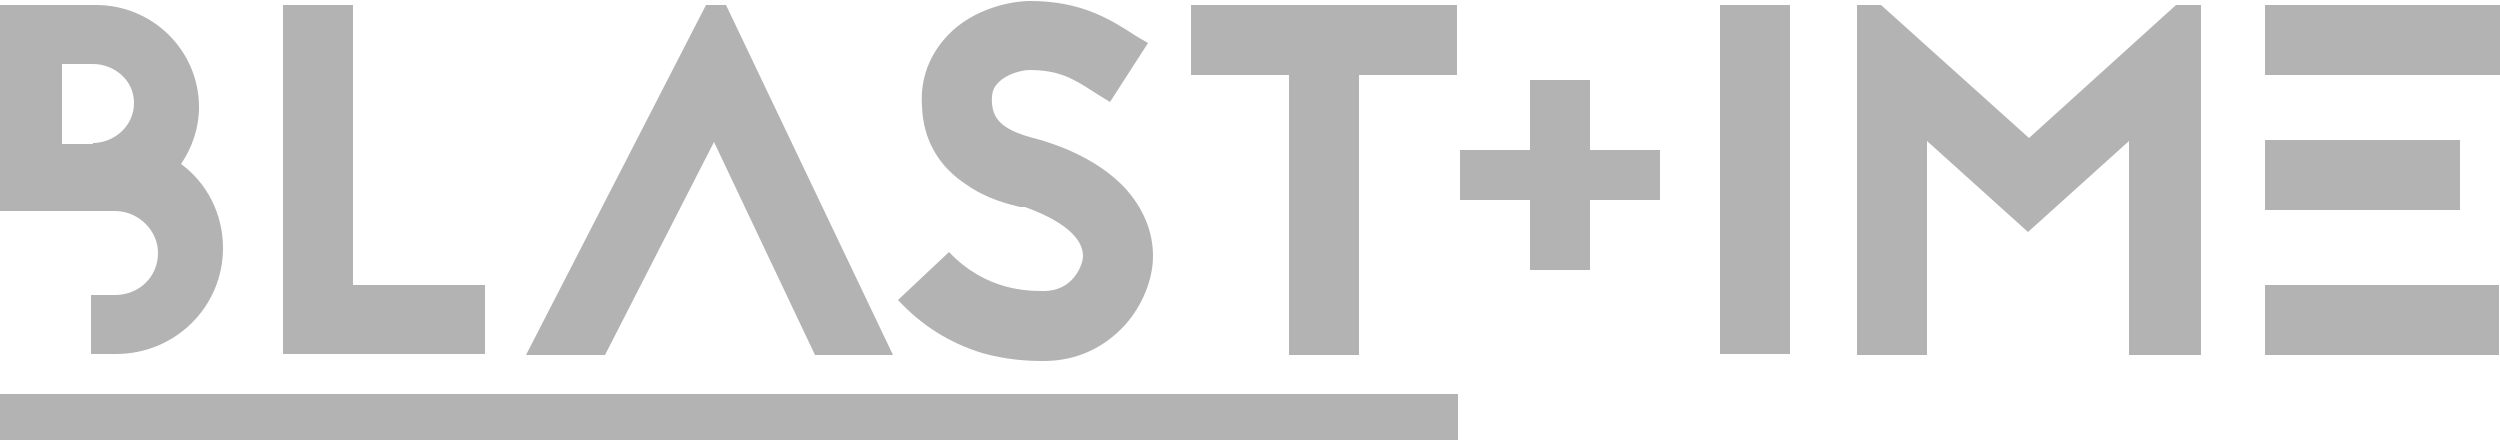
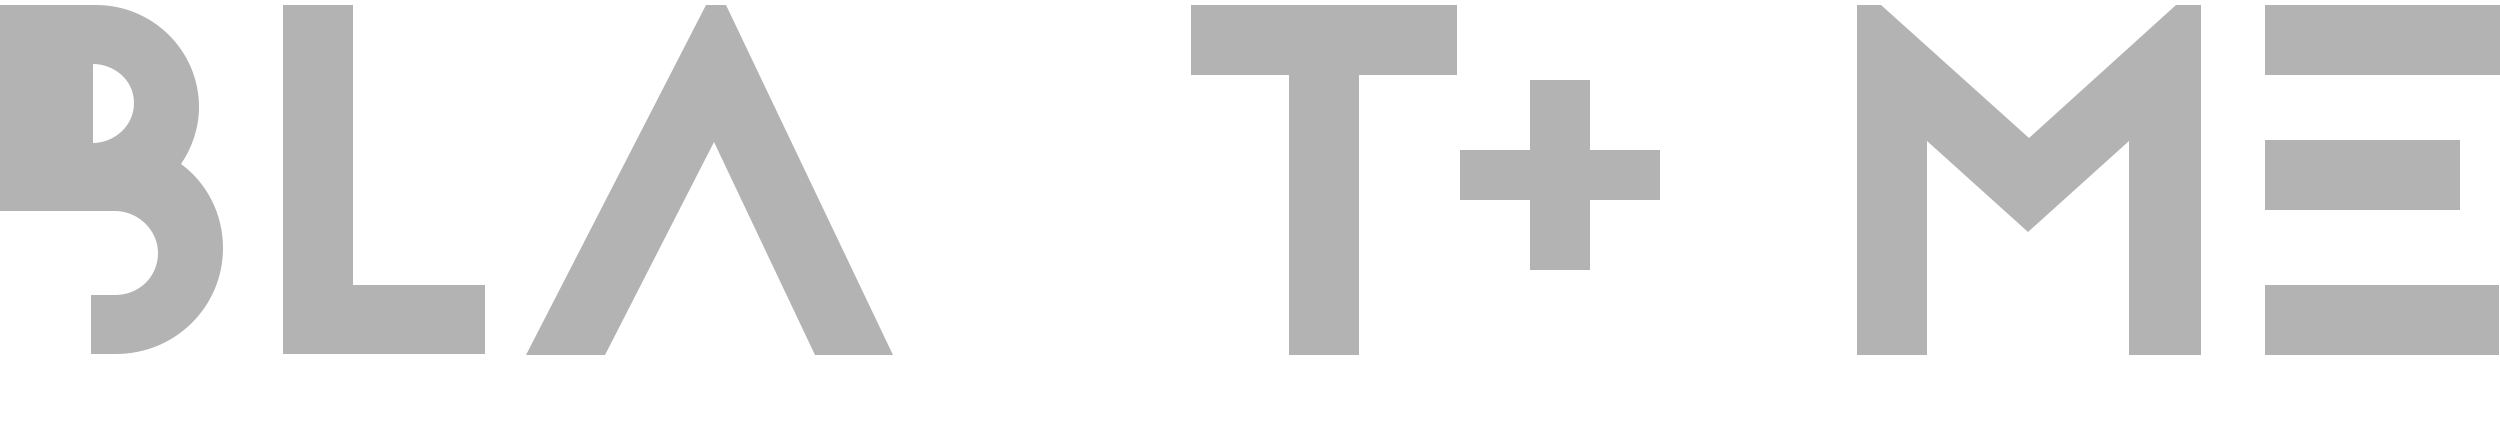
<svg xmlns="http://www.w3.org/2000/svg" version="1.1" id="Layer_1" x="0px" y="0px" viewBox="-40 48 250 44" enable-background="new -40 48 250 44" xml:space="preserve">
  <g>
    <g opacity="0.3">
-       <path d="M-28.5,77.5c2.4,0,4.3-1.8,4.3-4.2c0-2.3-2-4.2-4.3-4.2H-40V48.5h9.6c5.7,0,10.3,4.6,10.3,10.2c0,2.1-0.7,4.1-1.8,5.7    c2.6,1.9,4.2,5,4.2,8.4c0,5.9-4.8,10.6-10.7,10.6h-2.5v-5.9H-28.5z M-30.7,62.3c2,0,4.1-1.6,4.1-4c0-2.4-2.1-3.9-4.1-3.9h-3.1v8    H-30.7z" />
+       <path d="M-28.5,77.5c2.4,0,4.3-1.8,4.3-4.2c0-2.3-2-4.2-4.3-4.2H-40V48.5h9.6c5.7,0,10.3,4.6,10.3,10.2c0,2.1-0.7,4.1-1.8,5.7    c2.6,1.9,4.2,5,4.2,8.4c0,5.9-4.8,10.6-10.7,10.6h-2.5v-5.9H-28.5z M-30.7,62.3c2,0,4.1-1.6,4.1-4c0-2.4-2.1-3.9-4.1-3.9v8    H-30.7z" />
      <path d="M-4.6,76.5H8.5v6.9h-20.2V48.5h7V76.5z" />
      <path d="M32.6,48.5l16.7,35h-7.8L31.4,62.2L20.5,83.5h-7.9l18-35H32.6z" />
-       <path d="M62,68.7c-1.2-0.3-3.3-0.8-5.3-2.2c-2.8-1.8-4.4-4.5-4.5-7.9c-0.2-2.8,0.8-5.2,2.6-7.1c2.6-2.7,6.4-3.4,8.2-3.4    c5.1,0,8,1.8,10.6,3.5l1.2,0.7L71,58.2l-1.3-0.8C67.4,55.9,66,55,62.9,55c-0.5,0-2.2,0.3-3.1,1.3c-0.3,0.3-0.7,0.8-0.6,2    c0.1,1.8,1.3,2.8,4.5,3.6c0.4,0.1,0.7,0.2,1,0.3c3.4,1.1,6,2.7,7.8,4.6c1.8,2,2.8,4.3,2.8,6.8c0,2.4-1.1,5-2.8,6.9    c-2.1,2.3-4.9,3.6-8.1,3.6c-1.6,0-3.7-0.1-6.2-0.8c-3.2-1-6-2.7-8.4-5.3l5.1-4.8c3.7,3.9,7.9,3.9,9.5,3.9c2.9,0,3.9-2.6,3.9-3.5    c0-1.9-2.2-3.6-5.8-4.9l-0.2,0L62,68.7z" />
      <path d="M105.7,48.5v7h-9.8v28h-7v-28h-9.8v-7H105.7z" />
-       <path d="M132,83.4V48.5h7v34.9H132z" />
      <path d="M172.9,83.5V62.1l-10.1,9.1l-10.1-9.1v21.4h-7v-35h2.4l14.8,13.3l14.7-13.3h2.5v35H172.9z" />
      <path d="M210,55.5h-23.5v-7H210V55.5z M186.5,62H206v7h-19.5V62z M186.5,76.5h23.4v7h-23.4V76.5z" />
      <polygon points="119,63 119,56 113,56 113,63 106,63 106,68 113,68 113,75 119,75 119,68 126,68 126,63   " />
    </g>
-     <rect x="-40" y="87.4" opacity="0.3" width="145.8" height="4.6" />
  </g>
</svg>